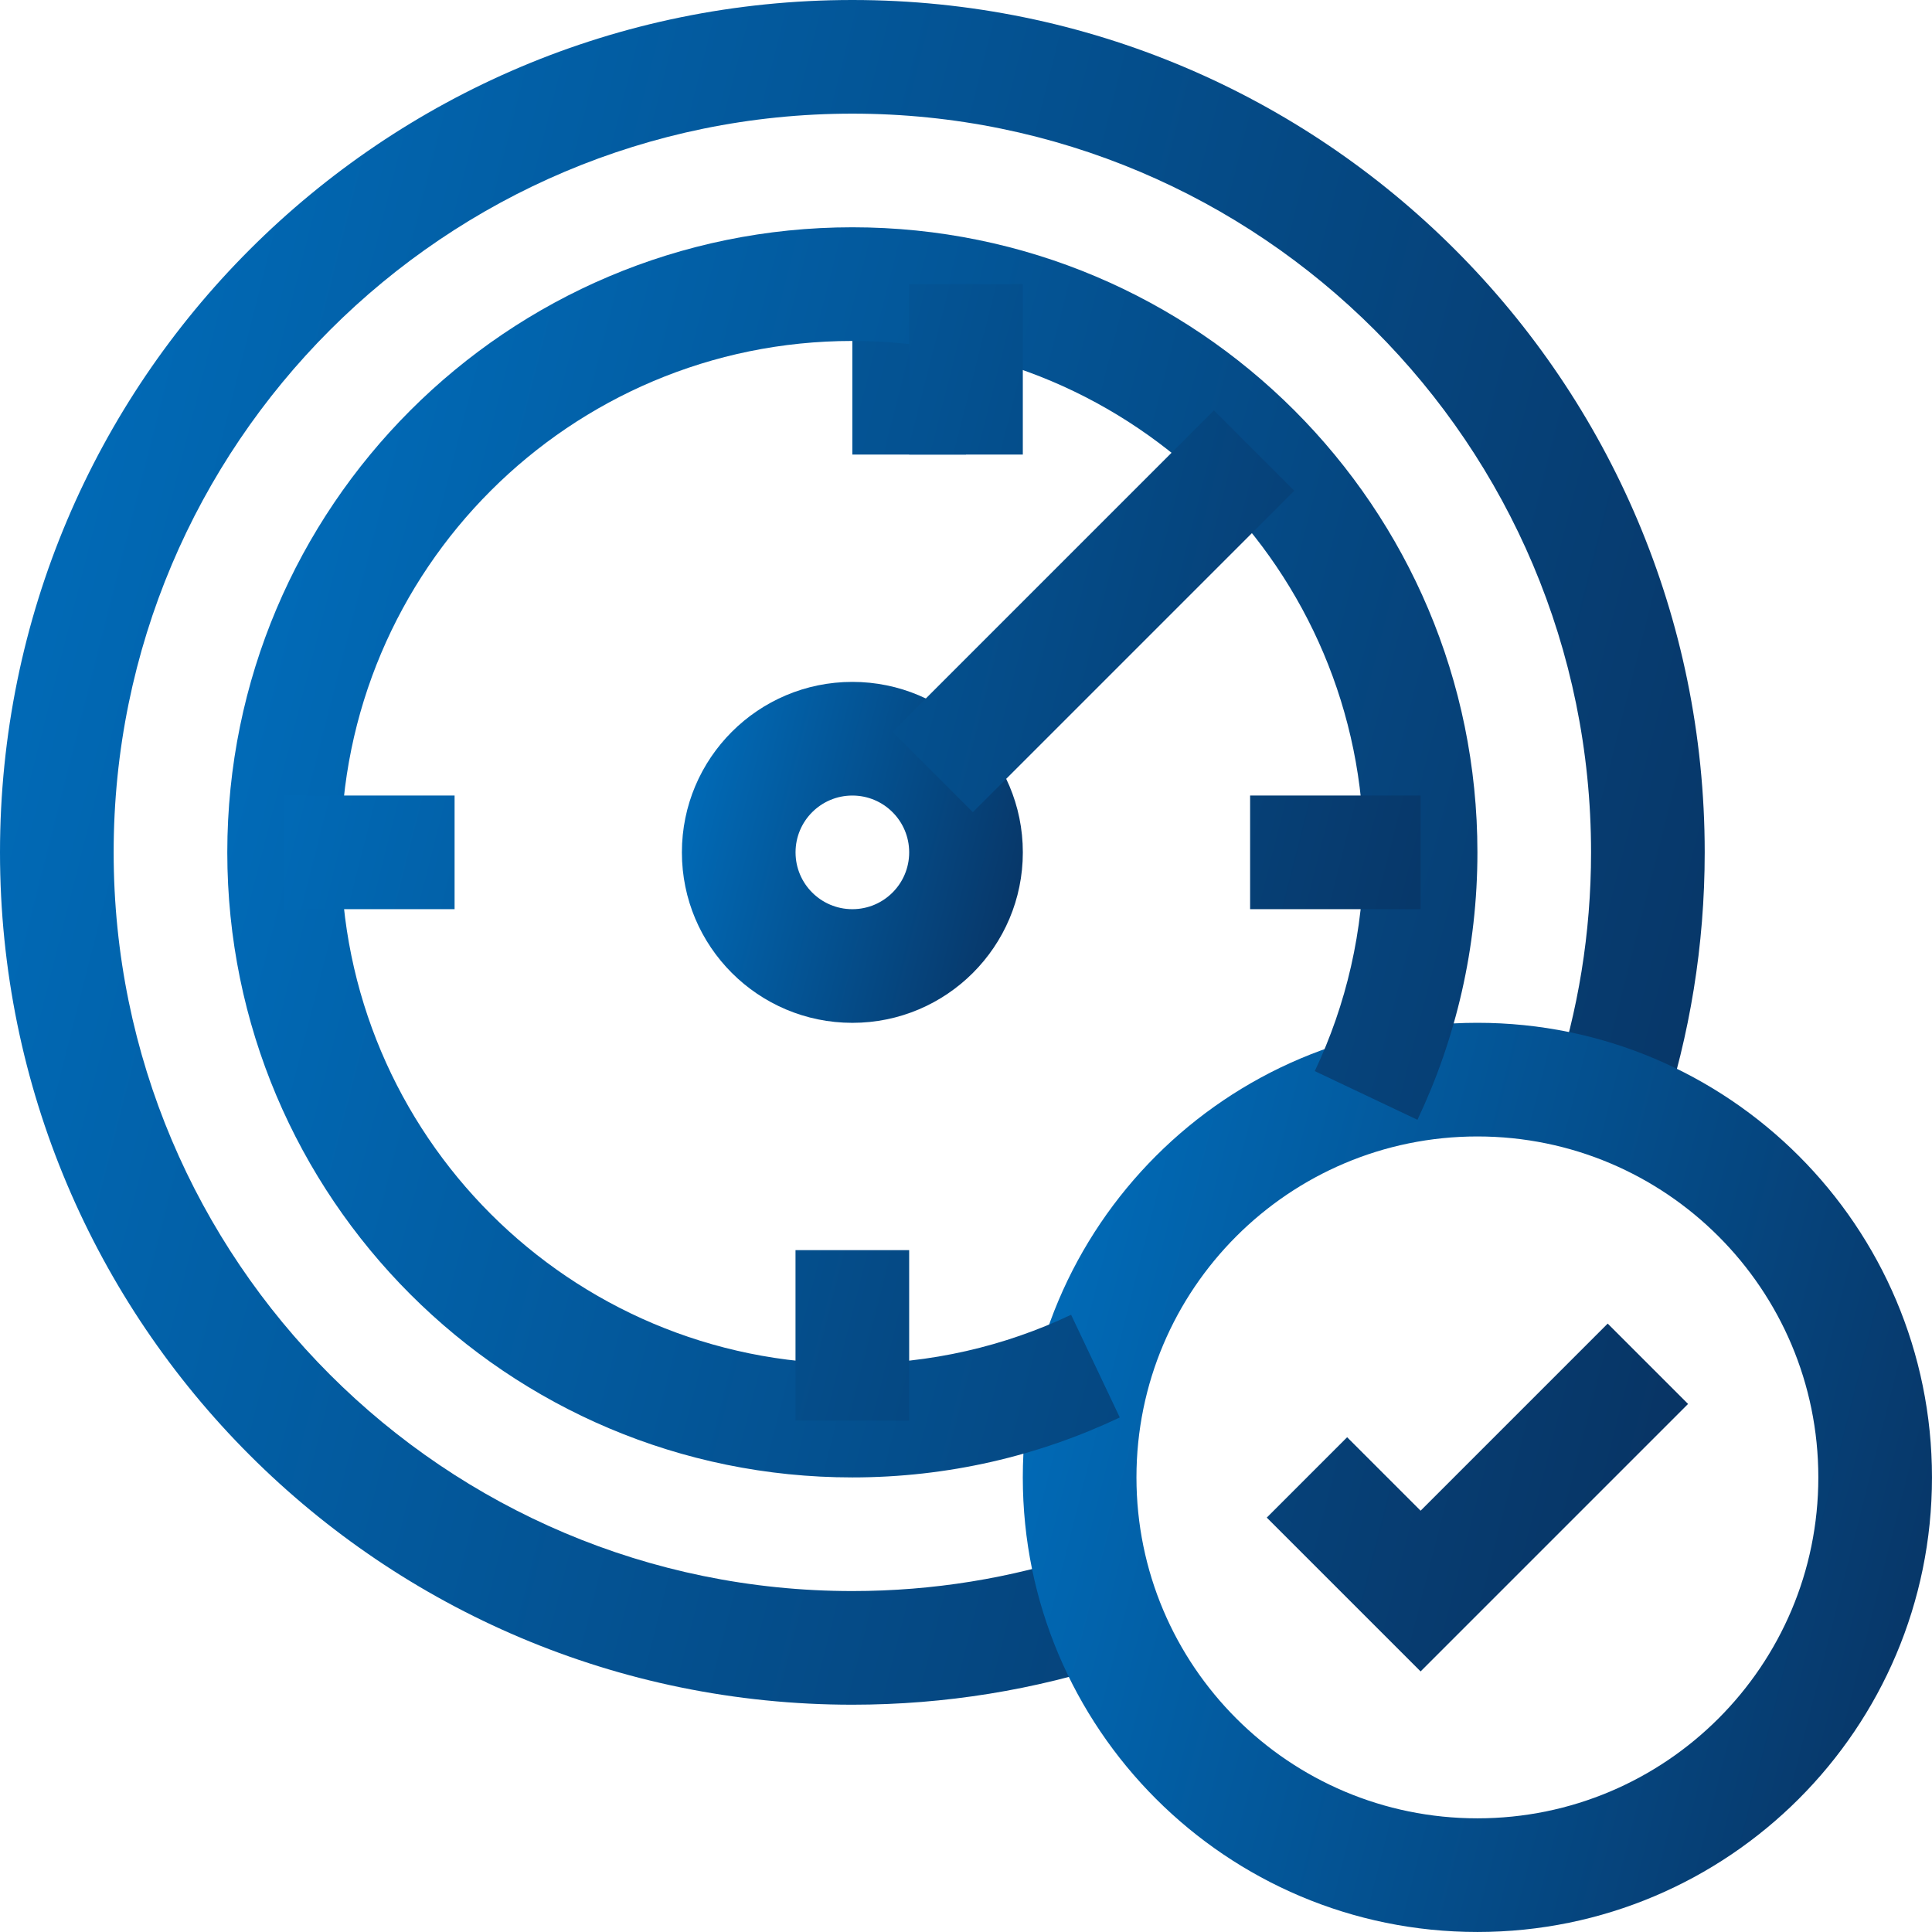
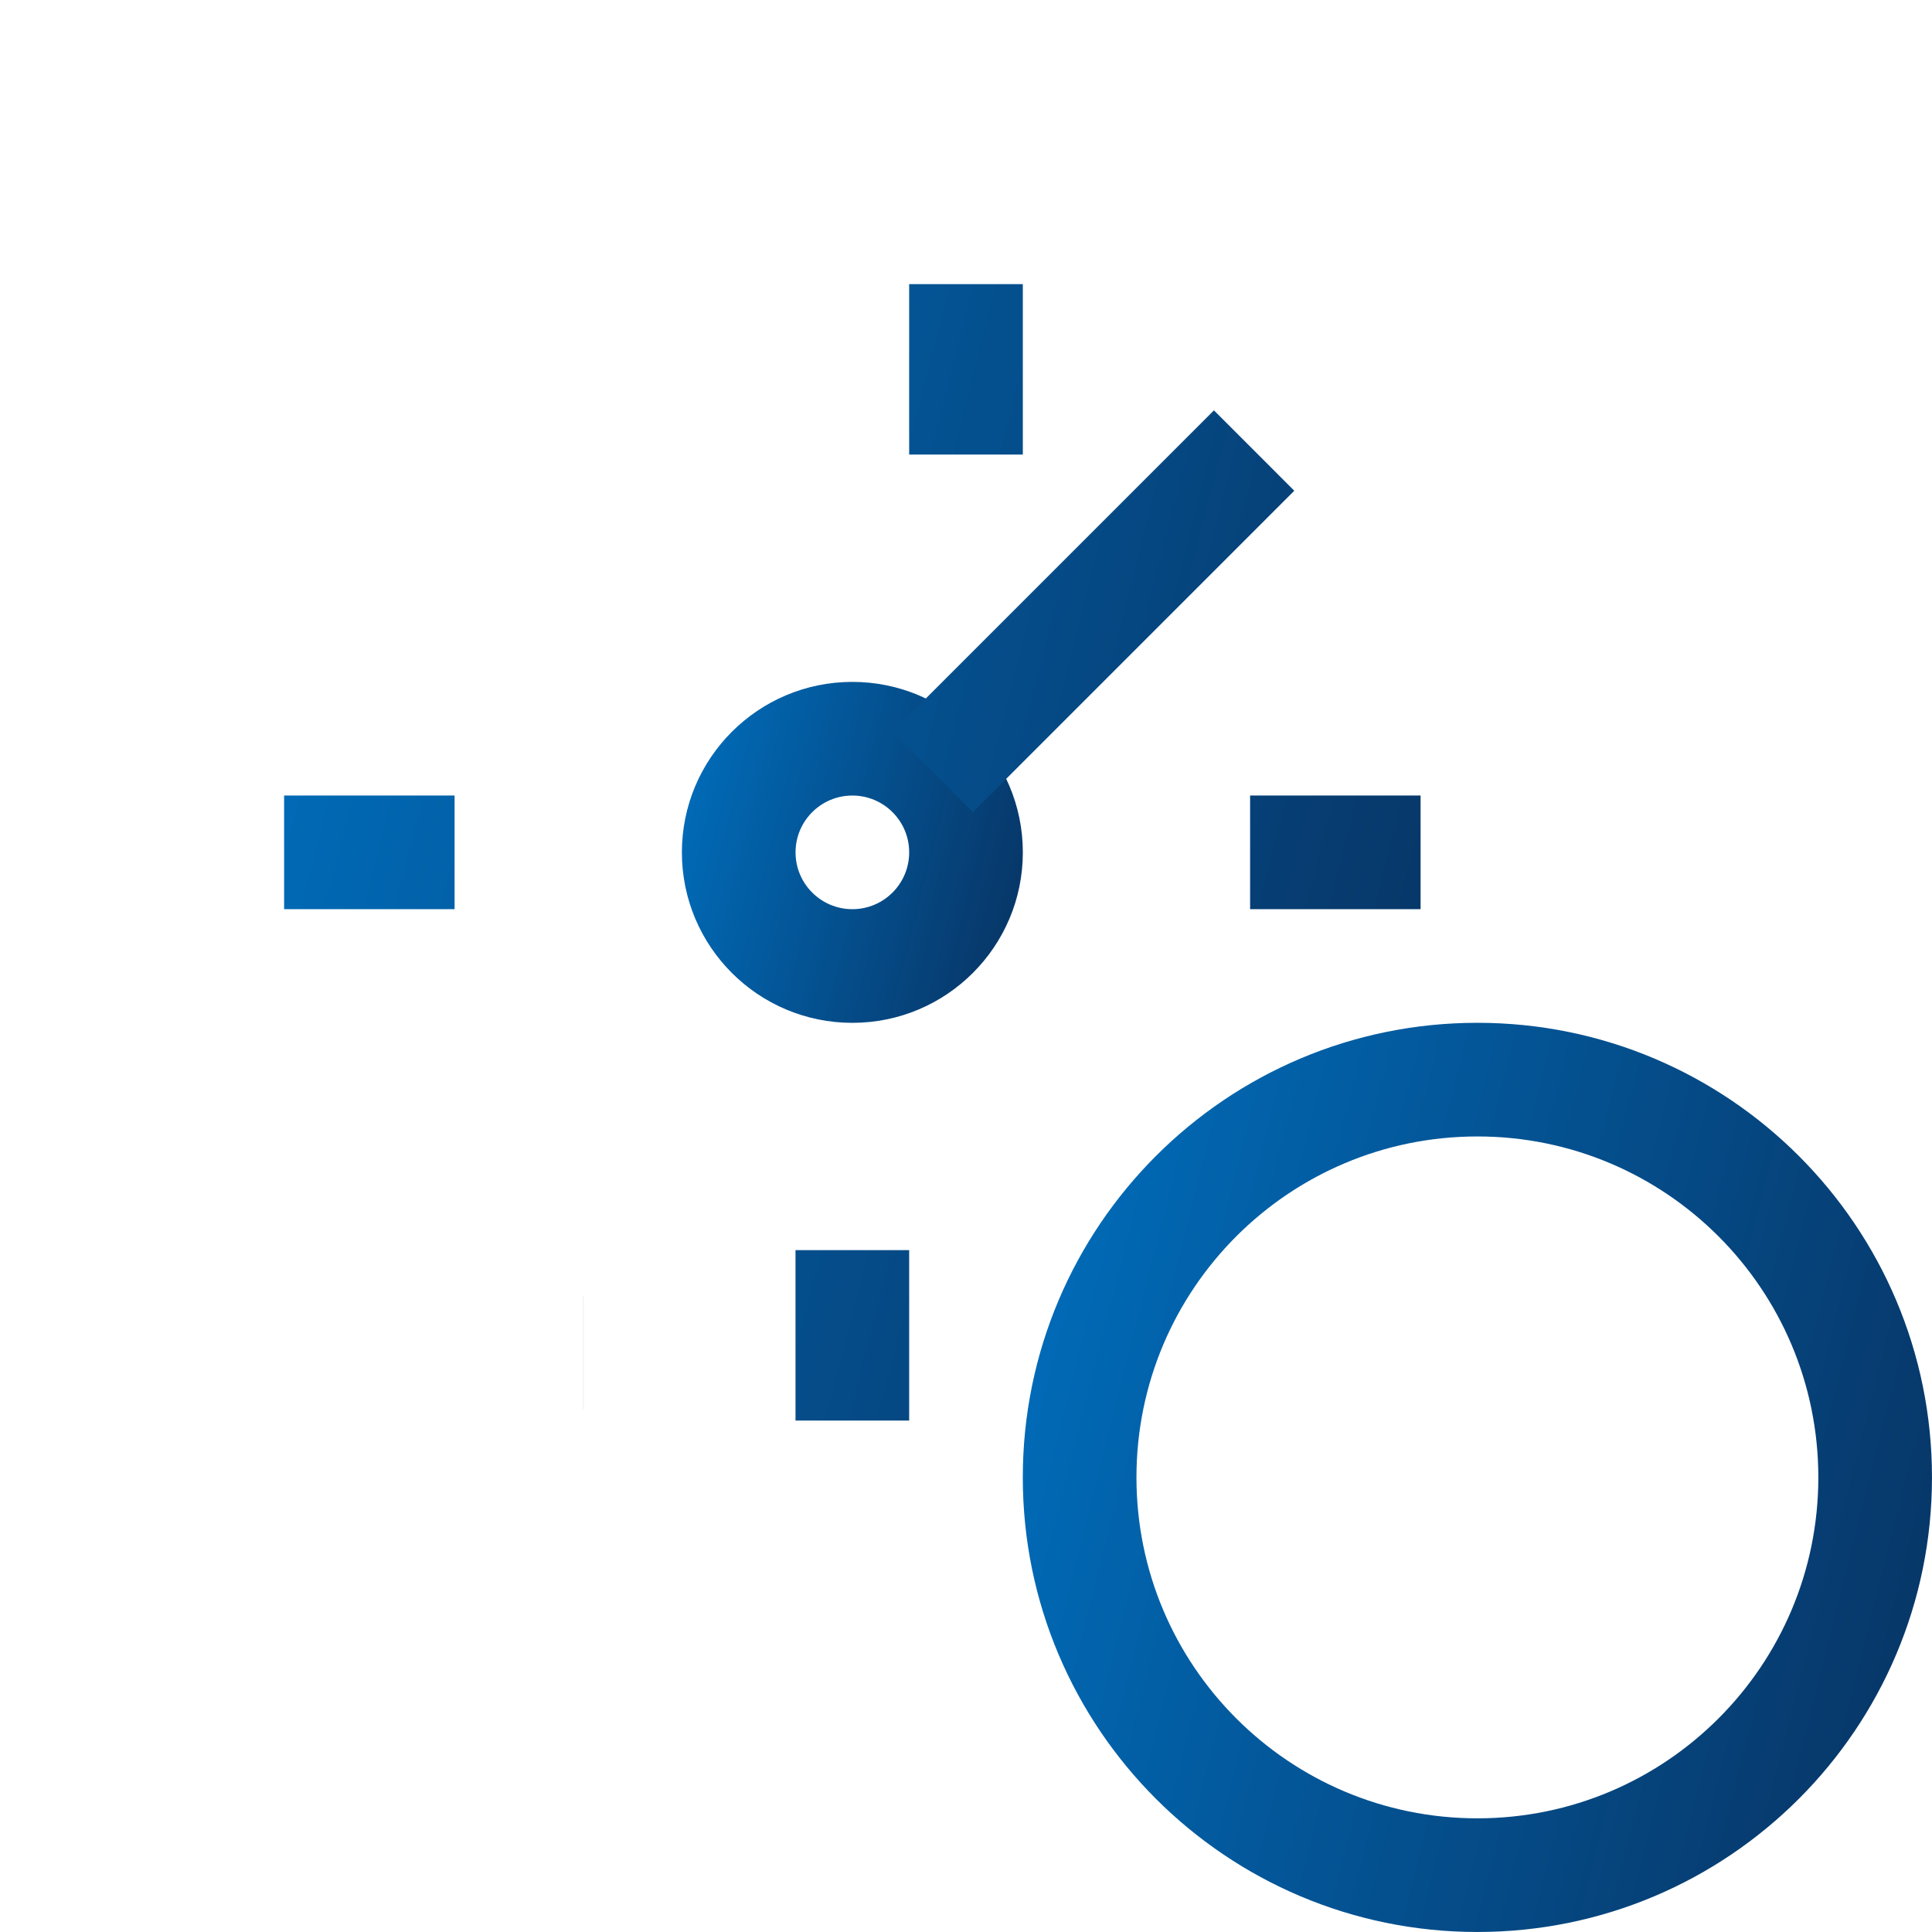
<svg xmlns="http://www.w3.org/2000/svg" width="110" height="110" viewBox="0 0 110 110" fill="none">
-   <path fill-rule="evenodd" clip-rule="evenodd" d="M48.529 6.471C25.301 6.471 6.471 25.301 6.471 48.529C6.471 71.758 25.301 90.588 48.529 90.588C53.138 90.588 57.566 89.849 61.708 88.482L63.735 94.627C58.947 96.207 53.834 97.059 48.529 97.059C21.727 97.059 0 75.332 0 48.529C0 21.727 21.727 0 48.529 0C75.332 0 97.059 21.727 97.059 48.529C97.059 53.834 96.207 58.947 94.627 63.735L88.482 61.708C89.849 57.566 90.588 53.138 90.588 48.529C90.588 25.301 71.758 6.471 48.529 6.471ZM48.529 25.882V16.177H55V25.882H48.529Z" fill="url(#paint0_linear_2824_11607)" />
  <path fill-rule="evenodd" clip-rule="evenodd" d="M84.117 64.705C73.396 64.705 64.705 73.396 64.705 84.117C64.705 94.838 73.396 103.528 84.117 103.528C94.838 103.528 103.528 94.838 103.528 84.117C103.528 73.396 94.838 64.705 84.117 64.705ZM58.234 84.117C58.234 69.822 69.822 58.234 84.117 58.234C98.411 58.234 109.999 69.822 109.999 84.117C109.999 98.411 98.411 109.999 84.117 109.999C69.822 109.999 58.234 98.411 58.234 84.117Z" fill="url(#paint1_linear_2824_11607)" />
-   <path fill-rule="evenodd" clip-rule="evenodd" d="M12.941 48.53C12.941 28.875 28.875 12.941 48.53 12.941C68.184 12.941 84.118 28.875 84.118 48.53C84.118 53.971 82.894 59.137 80.704 63.756L74.858 60.984C76.645 57.213 77.647 52.992 77.647 48.53C77.647 32.449 64.61 19.412 48.53 19.412C32.449 19.412 19.412 32.449 19.412 48.53C19.412 64.61 32.449 77.647 48.53 77.647C52.992 77.647 57.213 76.645 60.984 74.858L63.756 80.704C59.137 82.894 53.971 84.118 48.53 84.118C28.875 84.118 12.941 68.184 12.941 48.53ZM96.112 79.935L80.883 95.164L72.124 86.406L76.7 81.83L80.883 86.013L91.536 75.36L96.112 79.935Z" fill="url(#paint2_linear_2824_11607)" />
  <path fill-rule="evenodd" clip-rule="evenodd" d="M48.53 45.295C46.743 45.295 45.295 46.743 45.295 48.53C45.295 50.317 46.743 51.765 48.53 51.765C50.317 51.765 51.765 50.317 51.765 48.53C51.765 46.743 50.317 45.295 48.53 45.295ZM38.824 48.53C38.824 43.17 43.17 38.824 48.53 38.824C53.891 38.824 58.236 43.17 58.236 48.53C58.236 53.891 53.891 58.236 48.53 58.236C43.17 58.236 38.824 53.891 38.824 48.53Z" fill="url(#paint3_linear_2824_11607)" />
  <path fill-rule="evenodd" clip-rule="evenodd" d="M51.764 25.882V16.176H58.235V25.882H51.764ZM50.816 41.666L69.117 23.365L73.692 27.941L55.391 46.242L50.816 41.666ZM16.176 45.293H25.882V51.764H16.176V45.293ZM71.176 45.293H80.882V51.764H71.176V45.293ZM51.764 71.176V80.882H45.293V71.176H51.764ZM33.217 73.801H33.221V80.271H33.217V73.801Z" fill="url(#paint4_linear_2824_11607)" />
  <defs>
    <linearGradient id="paint0_linear_2824_11607" x1="0" y1="0" x2="114.322" y2="28.995" gradientUnits="userSpaceOnUse">
      <stop stop-color="#006FBE" />
      <stop offset="1" stop-color="#083261" />
    </linearGradient>
    <linearGradient id="paint1_linear_2824_11607" x1="58.234" y1="58.234" x2="119.206" y2="73.698" gradientUnits="userSpaceOnUse">
      <stop stop-color="#006FBE" />
      <stop offset="1" stop-color="#083261" />
    </linearGradient>
    <linearGradient id="paint2_linear_2824_11607" x1="12.941" y1="12.941" x2="110.767" y2="38.039" gradientUnits="userSpaceOnUse">
      <stop stop-color="#006FBE" />
      <stop offset="1" stop-color="#083261" />
    </linearGradient>
    <linearGradient id="paint3_linear_2824_11607" x1="38.824" y1="38.824" x2="61.689" y2="44.623" gradientUnits="userSpaceOnUse">
      <stop stop-color="#006FBE" />
      <stop offset="1" stop-color="#083261" />
    </linearGradient>
    <linearGradient id="paint4_linear_2824_11607" x1="16.176" y1="16.176" x2="92.39" y2="35.506" gradientUnits="userSpaceOnUse">
      <stop stop-color="#006FBE" />
      <stop offset="1" stop-color="#083261" />
    </linearGradient>
  </defs>
</svg>